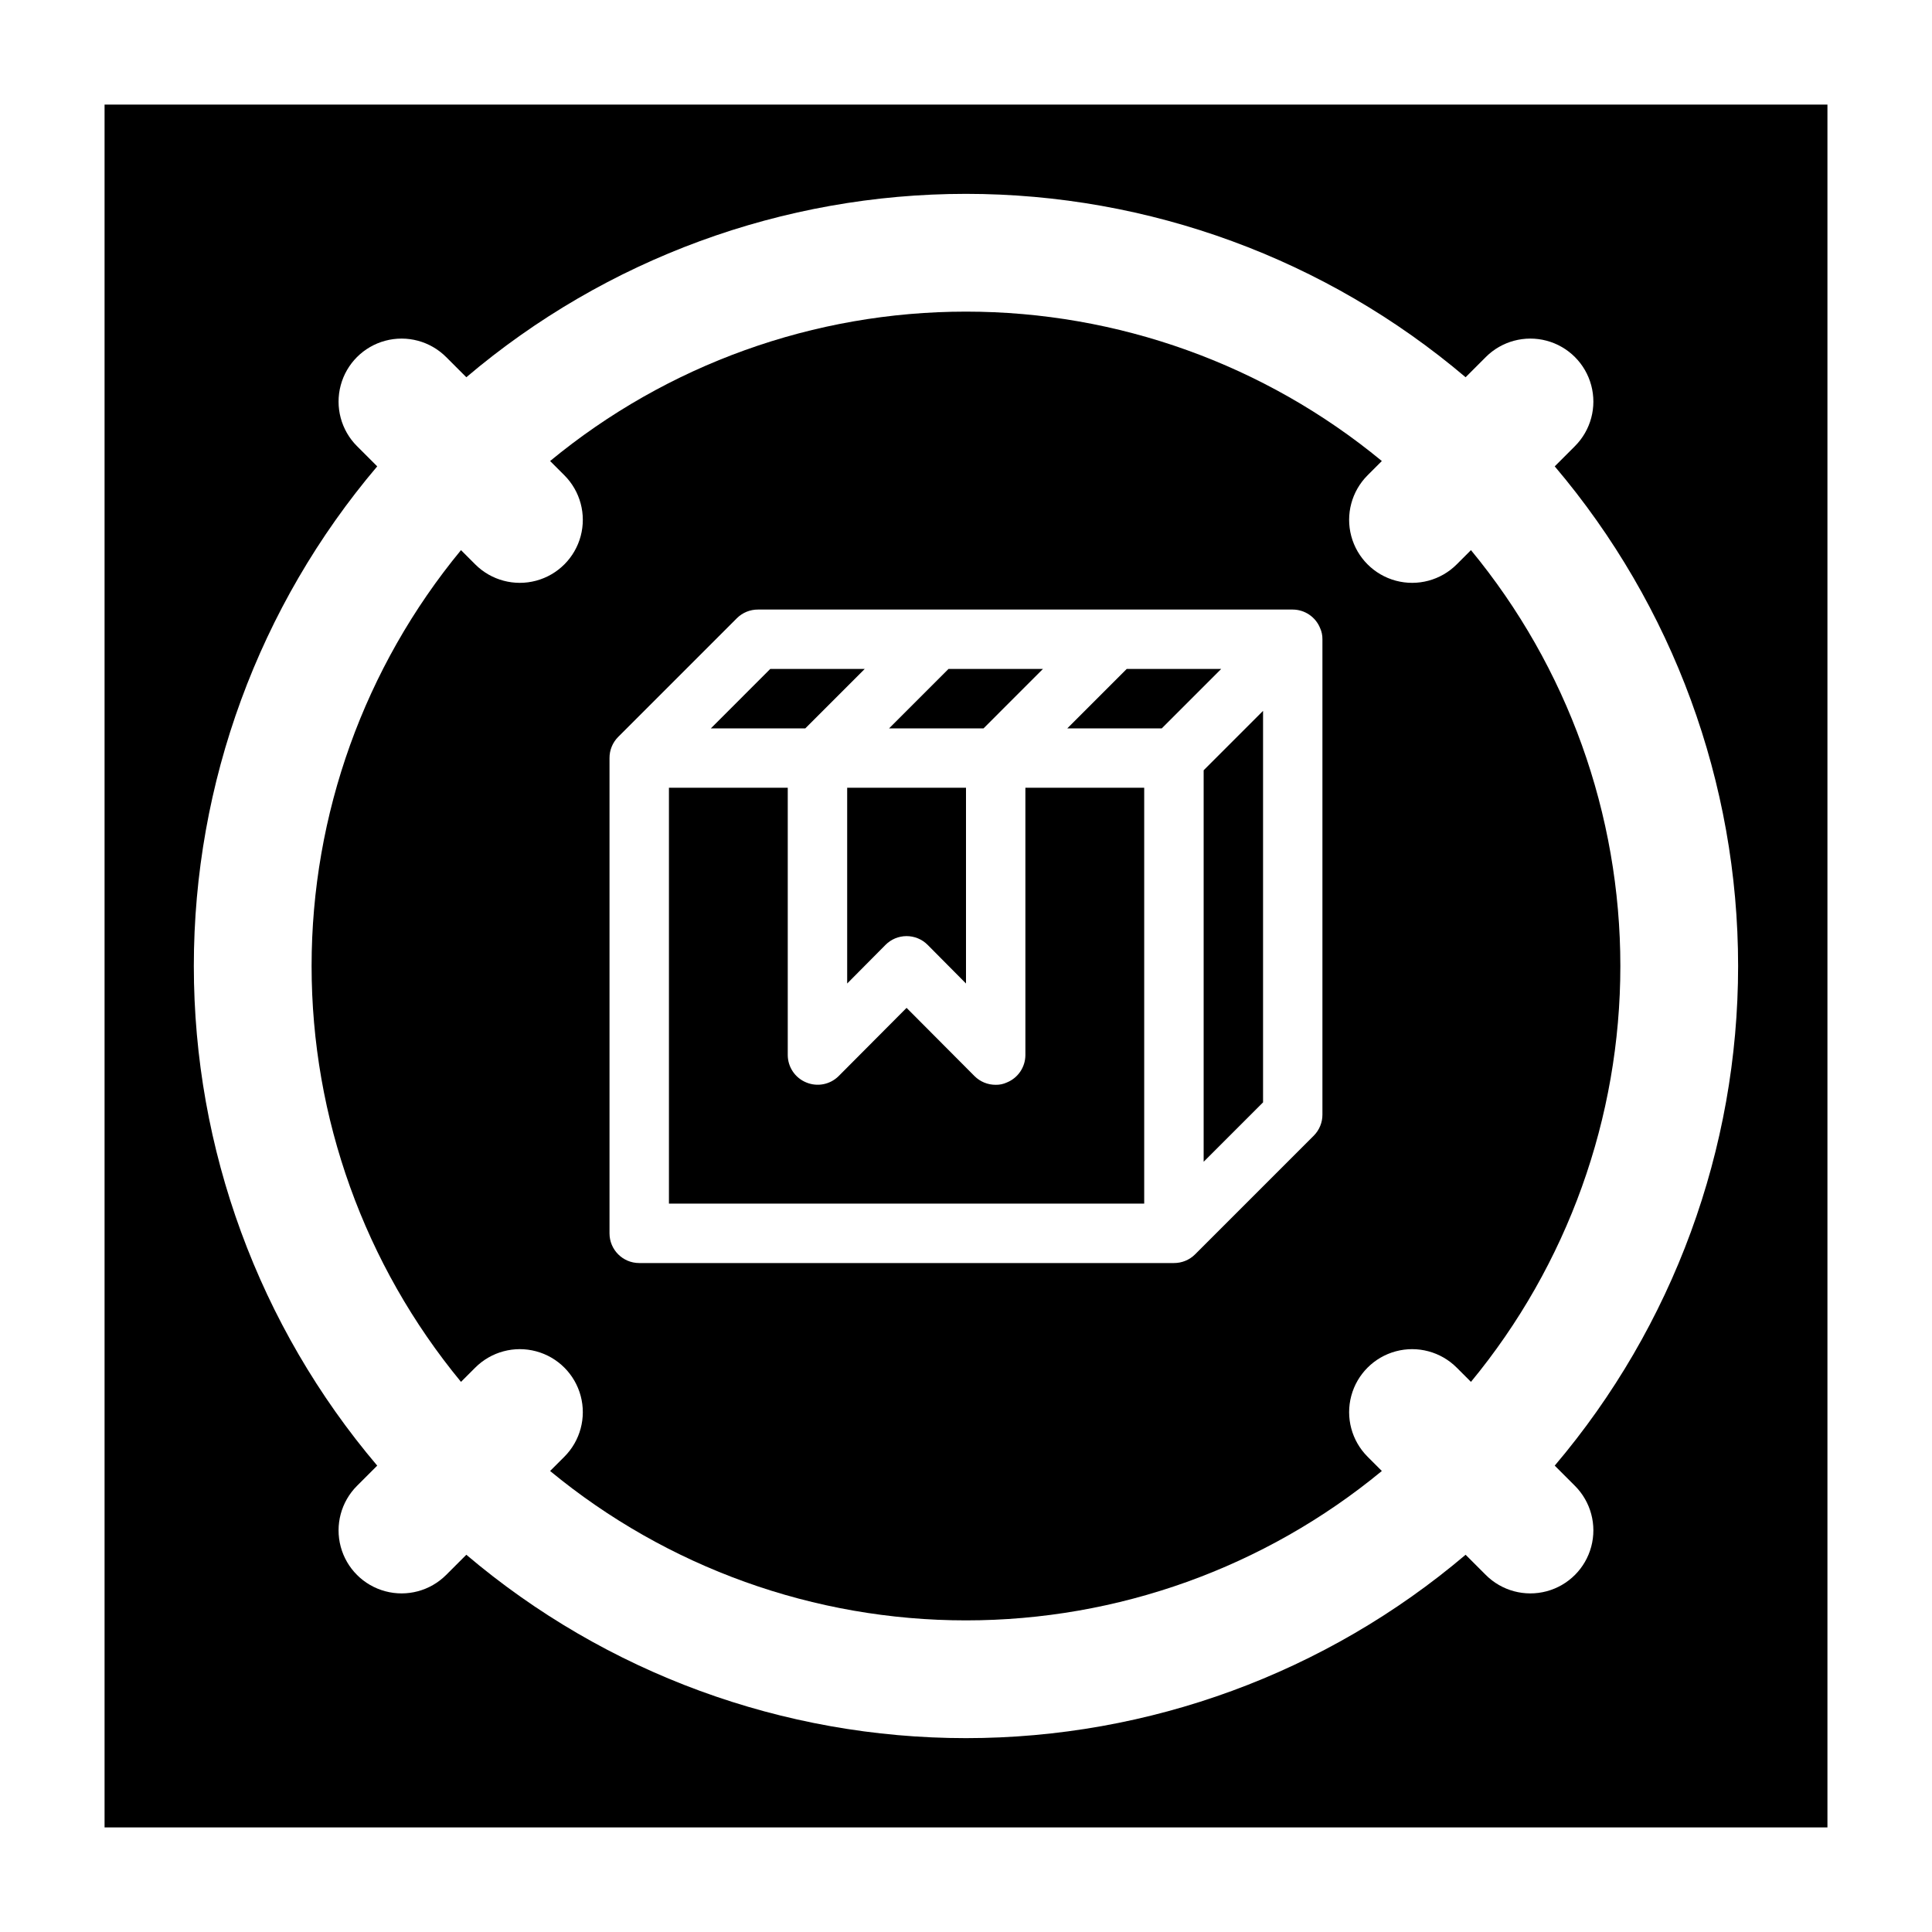
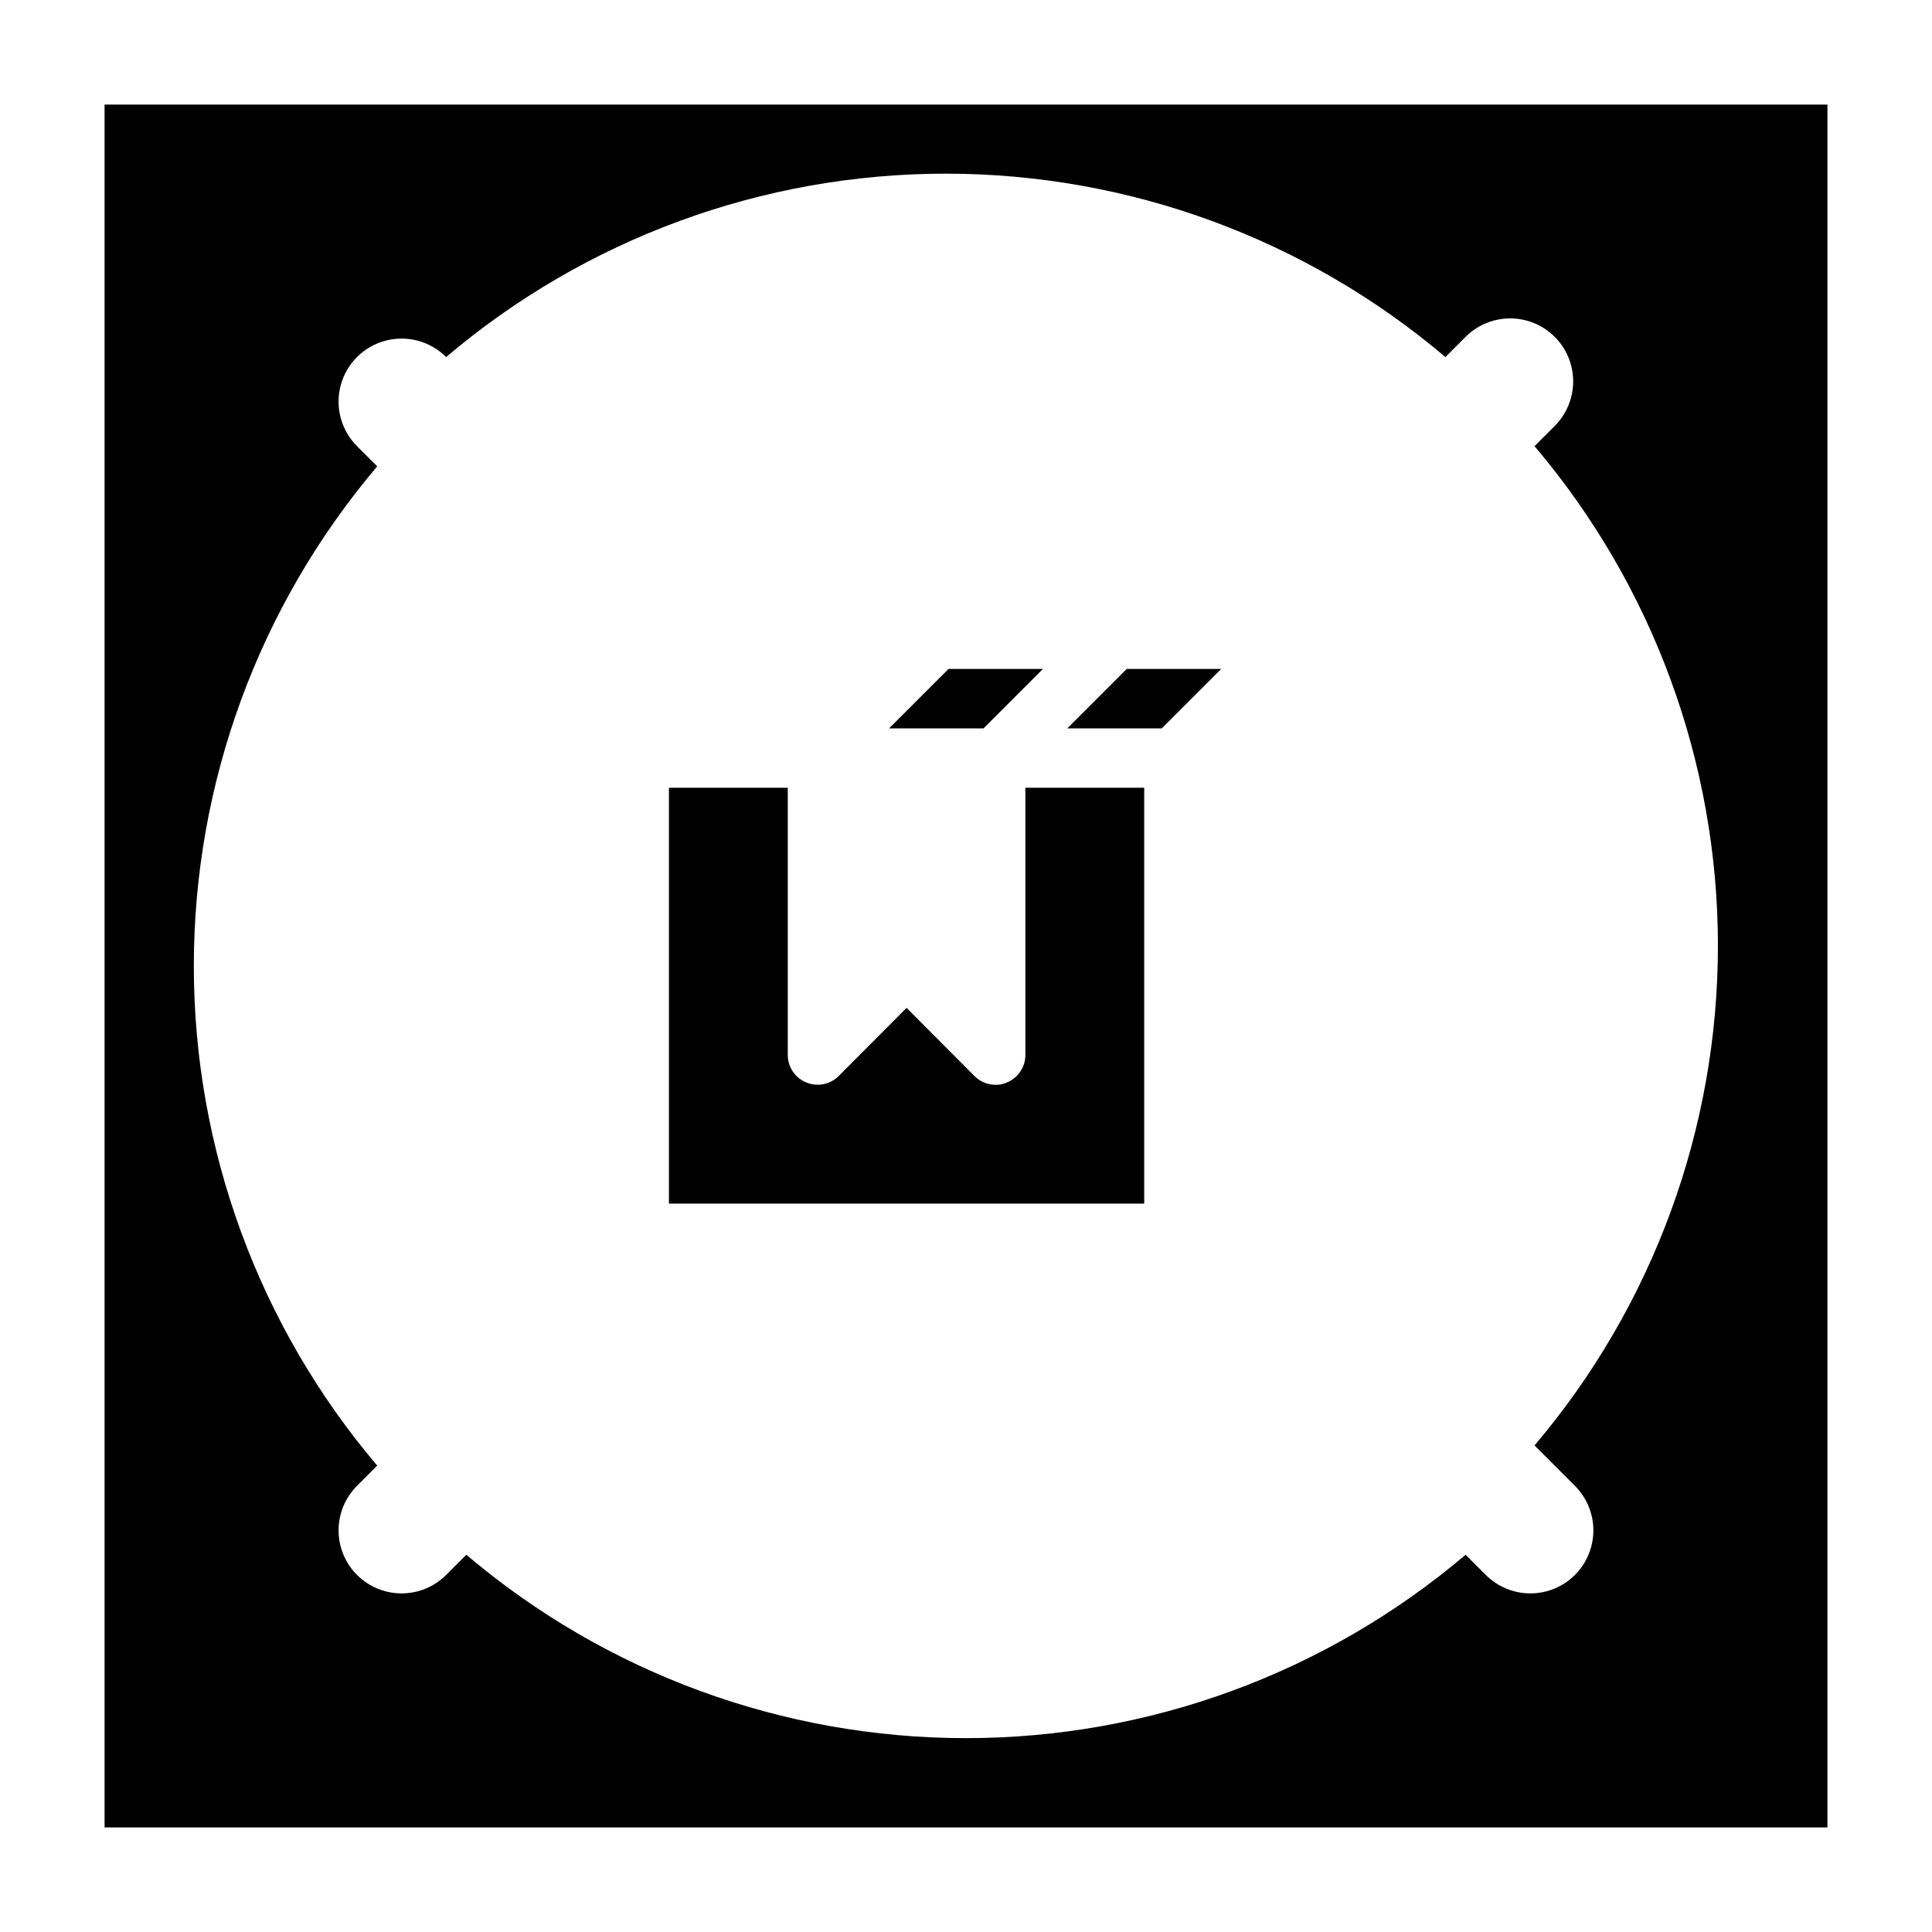
<svg xmlns="http://www.w3.org/2000/svg" fill="#000000" width="800px" height="800px" version="1.1" viewBox="144 144 512 512">
  <g>
-     <path d="m373.16 321.28h-25.035l-15.742 15.746h25.031z" />
    <path d="m415.74 423.61c-0.016 3.18-1.941 6.035-4.879 7.242-0.938 0.441-1.961 0.656-2.992 0.633-2.094 0.012-4.106-0.812-5.59-2.285l-18.027-18.105-18.027 18.105c-2.262 2.234-5.648 2.887-8.578 1.652-2.941-1.207-4.867-4.062-4.883-7.242v-70.848h-31.488v110.21h125.95v-110.21h-31.488z" />
-     <path d="m368.51 404.64 10.156-10.234h-0.004c1.48-1.492 3.492-2.328 5.59-2.328s4.113 0.836 5.59 2.328l10.156 10.234v-51.879h-31.488z" />
    <path d="m420.39 321.28h-25.031l-15.746 15.746h25.035z" />
    <path d="m442.59 321.28-15.742 15.746h25.031l15.746-15.746z" />
-     <path d="m462.98 451.88 15.742-15.742v-103.75l-15.742 15.742z" />
-     <path d="m533.82 289.79-3.781 3.781c-4.219 4.219-10.367 5.863-16.129 4.32-5.762-1.543-10.266-6.047-11.809-11.809s0.105-11.91 4.324-16.129l3.777-3.777c-31.023-25.594-69.988-39.594-110.21-39.594s-79.184 14-110.21 39.594l3.777 3.777h0.004c4.219 4.219 5.863 10.367 4.32 16.129s-6.047 10.266-11.809 11.809-11.91-0.102-16.129-4.32l-3.777-3.781c-25.594 31.027-39.594 69.992-39.594 110.21s14 79.184 39.594 110.21l3.777-3.777c4.219-4.219 10.367-5.867 16.129-4.324s10.266 6.047 11.809 11.809c1.543 5.762-0.102 11.91-4.32 16.129l-3.781 3.781c31.027 25.594 69.992 39.59 110.21 39.59s79.184-13.996 110.21-39.59l-3.777-3.777v-0.004c-4.219-4.219-5.867-10.367-4.324-16.129 1.543-5.762 6.047-10.266 11.809-11.809 5.762-1.543 11.91 0.105 16.129 4.324l3.781 3.777c25.594-31.023 39.59-69.988 39.59-110.21s-13.996-79.184-39.59-110.21zm-39.363 149.57c0.016 2.09-0.809 4.102-2.281 5.59l-31.488 31.488c-1.484 1.473-3.496 2.293-5.59 2.281h-141.7c-4.348 0-7.871-3.523-7.871-7.871v-125.95c-0.012-2.094 0.809-4.106 2.281-5.59l31.488-31.488c1.484-1.473 3.496-2.293 5.59-2.281h141.7c3.18 0.016 6.035 1.941 7.242 4.879 0.43 0.938 0.645 1.961 0.629 2.992z" />
-     <path d="m171.71 171.71v456.58h456.58v-456.58zm389.66 366.05c4.219 4.219 5.867 10.367 4.32 16.133-1.543 5.762-6.043 10.262-11.805 11.805-5.766 1.547-11.914-0.102-16.133-4.32l-5.352-5.352c-36.984 31.375-83.906 48.598-132.41 48.598s-95.426-17.223-132.41-48.598l-5.352 5.352c-4.219 4.219-10.367 5.867-16.129 4.32-5.766-1.543-10.266-6.043-11.809-11.805-1.543-5.766 0.102-11.914 4.32-16.133l5.352-5.352h0.004c-31.379-36.984-48.602-83.906-48.602-132.41s17.223-95.426 48.602-132.41l-5.352-5.352h-0.004c-4.219-4.219-5.863-10.367-4.32-16.129 1.543-5.766 6.043-10.266 11.809-11.809 5.762-1.543 11.91 0.102 16.129 4.32l5.352 5.352v0.004c36.984-31.379 83.91-48.602 132.41-48.602s95.422 17.223 132.41 48.602l5.352-5.352v-0.004c4.219-4.219 10.367-5.863 16.133-4.32 5.762 1.543 10.262 6.043 11.805 11.809 1.547 5.762-0.102 11.91-4.32 16.129l-5.352 5.352c31.375 36.984 48.598 83.91 48.598 132.41s-17.223 95.422-48.598 132.41z" />
+     <path d="m171.71 171.71v456.58h456.58v-456.58zm389.66 366.05c4.219 4.219 5.867 10.367 4.32 16.133-1.543 5.762-6.043 10.262-11.805 11.805-5.766 1.547-11.914-0.102-16.133-4.32l-5.352-5.352c-36.984 31.375-83.906 48.598-132.41 48.598s-95.426-17.223-132.41-48.598l-5.352 5.352c-4.219 4.219-10.367 5.867-16.129 4.32-5.766-1.543-10.266-6.043-11.809-11.805-1.543-5.766 0.102-11.914 4.32-16.133l5.352-5.352h0.004c-31.379-36.984-48.602-83.906-48.602-132.41s17.223-95.426 48.602-132.41l-5.352-5.352h-0.004c-4.219-4.219-5.863-10.367-4.32-16.129 1.543-5.766 6.043-10.266 11.809-11.809 5.762-1.543 11.91 0.102 16.129 4.32v0.004c36.984-31.379 83.91-48.602 132.41-48.602s95.422 17.223 132.41 48.602l5.352-5.352v-0.004c4.219-4.219 10.367-5.863 16.133-4.32 5.762 1.543 10.262 6.043 11.805 11.809 1.547 5.762-0.102 11.91-4.32 16.129l-5.352 5.352c31.375 36.984 48.598 83.91 48.598 132.41s-17.223 95.422-48.598 132.41z" />
  </g>
</svg>